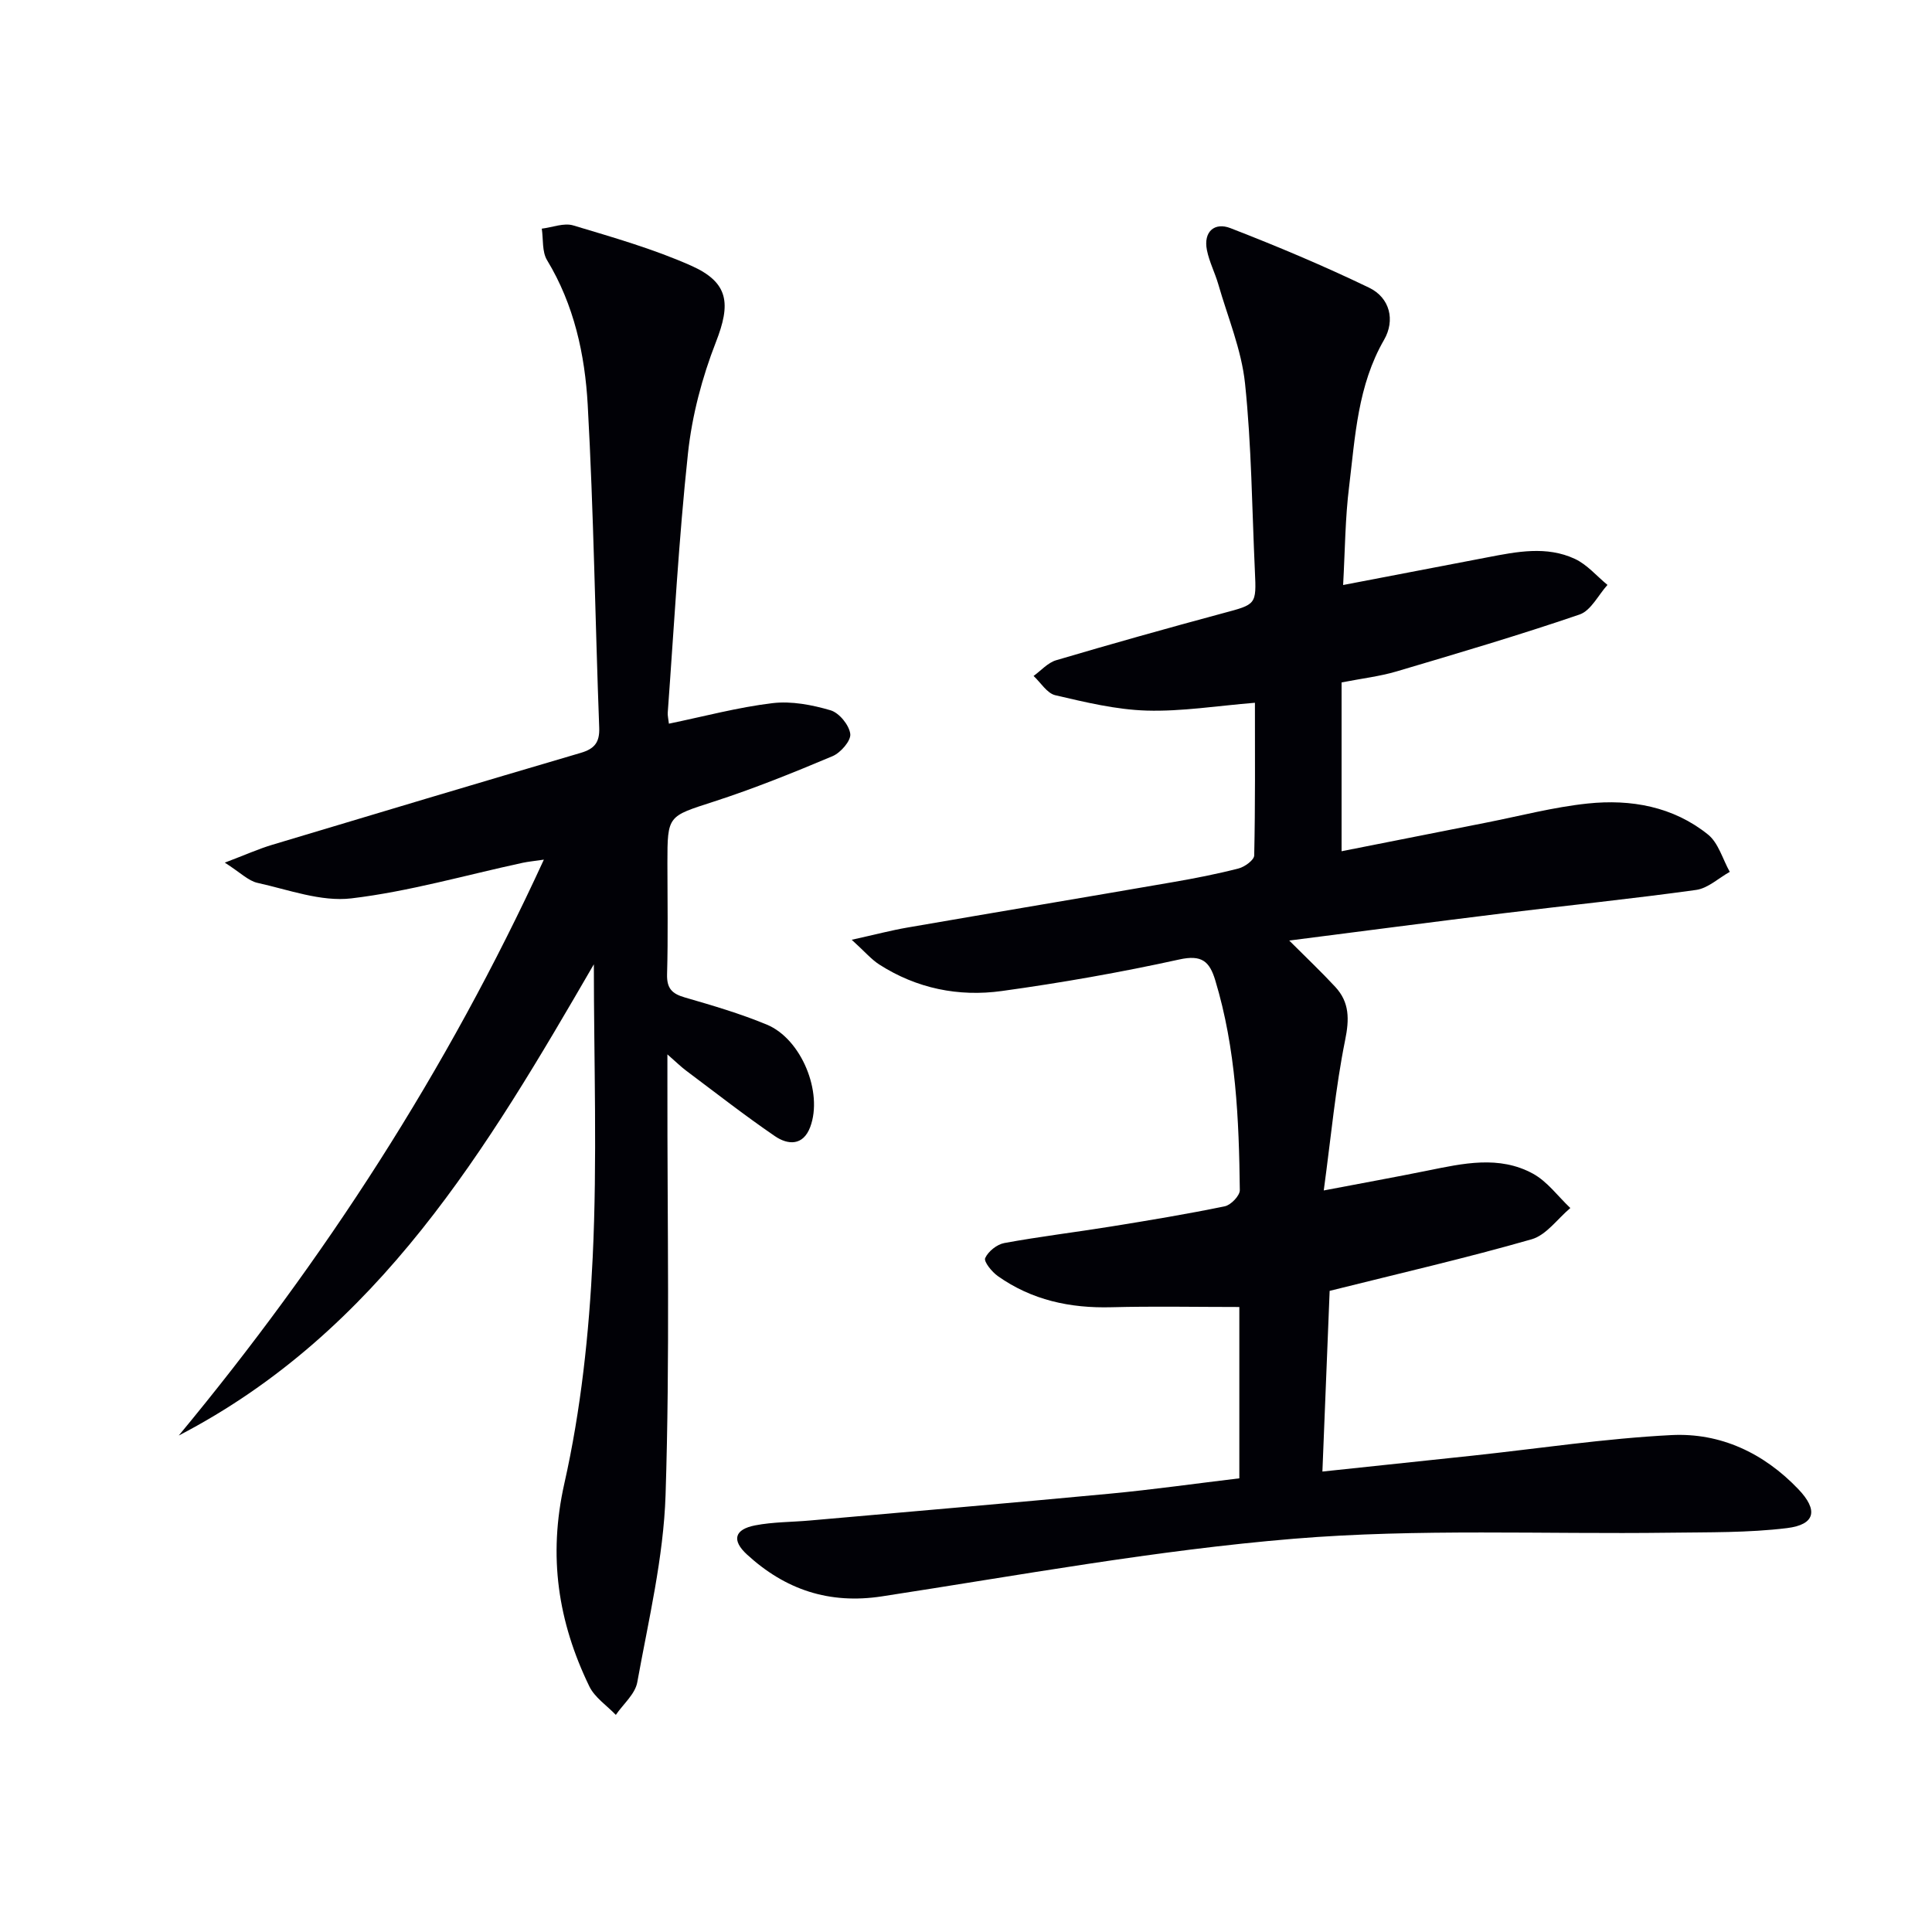
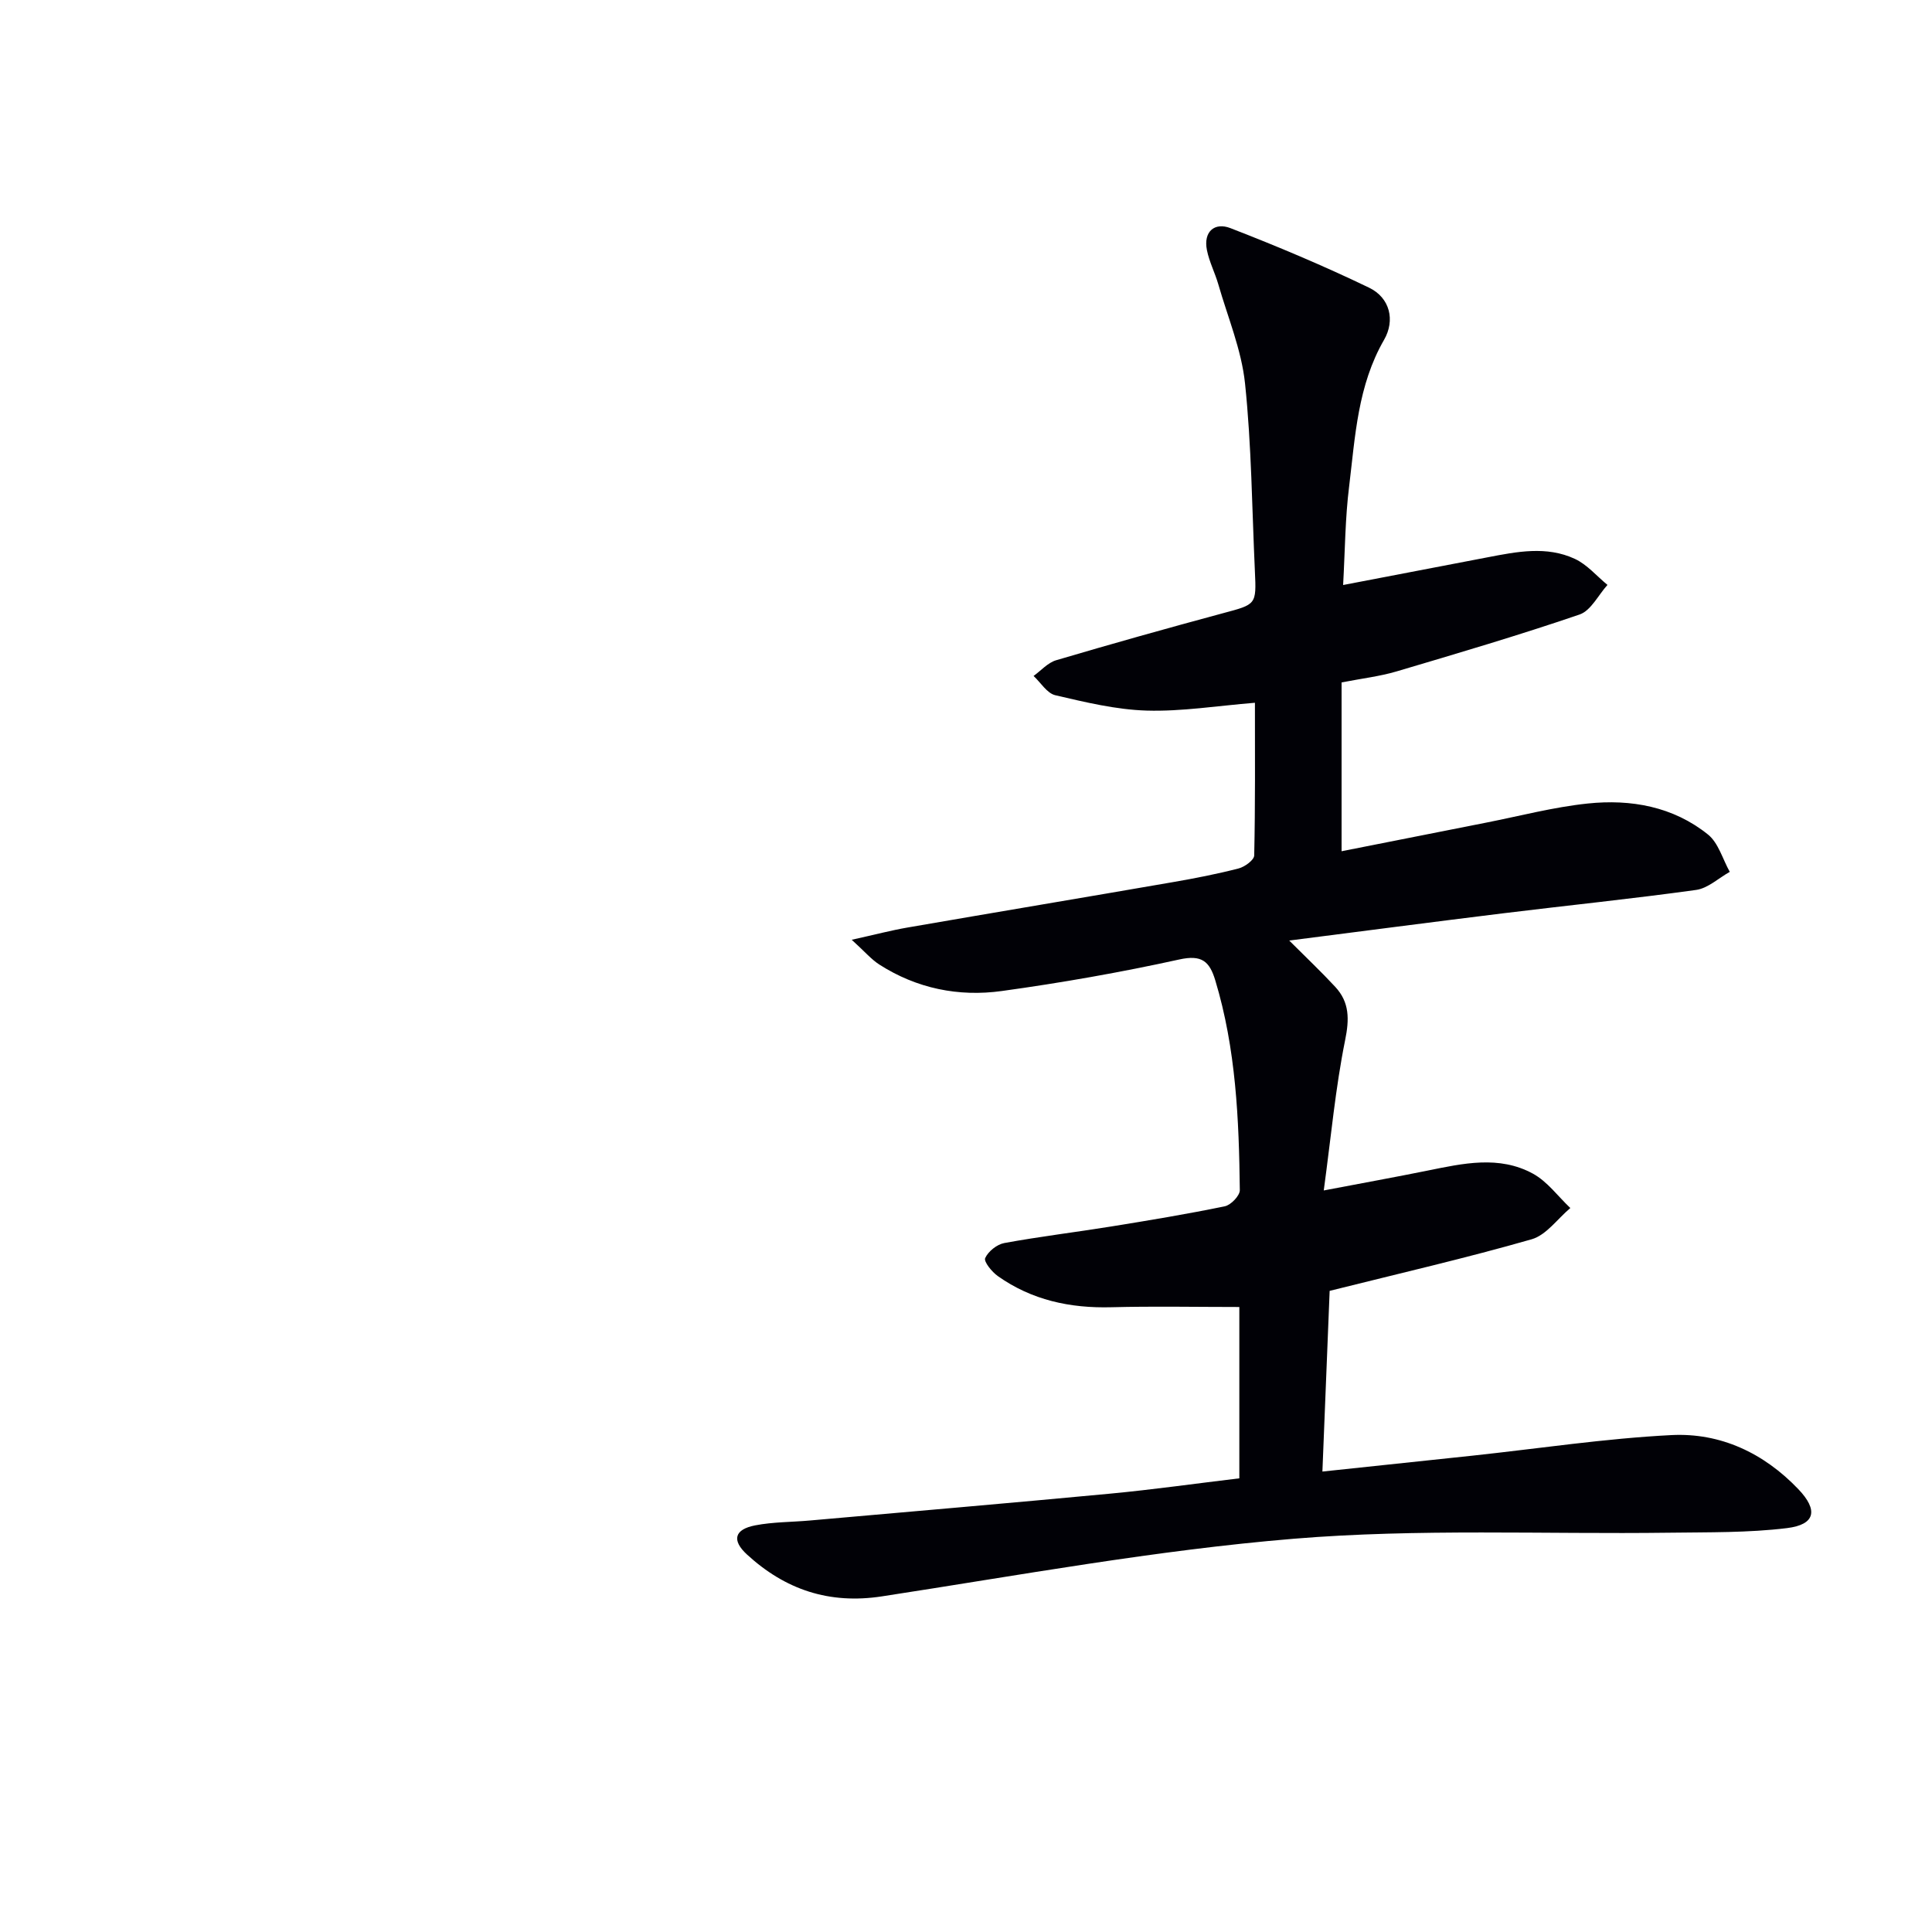
<svg xmlns="http://www.w3.org/2000/svg" enable-background="new 0 0 400 400" viewBox="0 0 400 400">
-   <path d="m278.08 121.12c10.42-2 20.15-3.85 29.88-5.73 6.07-1.17 12.24-2.41 18.1.32 2.54 1.18 4.52 3.56 6.75 5.39-1.91 2.11-3.43 5.33-5.78 6.13-12.52 4.28-25.23 8.03-37.92 11.79-3.46 1.02-7.1 1.44-11.35 2.27v34.95c9.83-1.95 19.87-3.94 29.92-5.92 7-1.38 13.96-3.22 21.03-3.96 8.95-.94 17.7.62 24.91 6.42 2.17 1.74 3.04 5.11 4.51 7.73-2.31 1.29-4.52 3.4-6.96 3.74-13.32 1.85-26.7 3.21-40.04 4.85-14.48 1.78-28.95 3.68-44.21 5.63 3.61 3.61 6.67 6.5 9.53 9.59 2.97 3.21 2.93 6.7 2.04 11.06-1.99 9.84-2.9 19.89-4.42 31.09 8.25-1.57 14.86-2.77 21.44-4.1 7.37-1.49 14.86-3.21 21.88.63 2.98 1.63 5.18 4.7 7.73 7.11-2.65 2.22-4.97 5.6-8.01 6.47-13.53 3.88-27.27 7.04-41.82 10.68-.47 11.63-.97 24.15-1.5 37.41 10.83-1.15 20.99-2.21 31.15-3.3 13.7-1.47 27.36-3.55 41.09-4.25 10.16-.52 19.15 3.71 26.3 11.2 4.14 4.33 3.54 7.34-2.37 8.06-8.02.98-16.2.84-24.31.95-25.94.34-52-.88-77.78 1.25-28.56 2.36-56.9 7.58-85.27 11.93-10.95 1.68-20.02-1.4-27.93-8.65-3.23-2.96-2.62-5.22 1.68-6.05 3.72-.72 7.58-.67 11.37-1.01 20.69-1.83 41.38-3.6 62.06-5.55 8.91-.84 17.78-2.1 26.81-3.18 0-12.41 0-24.34 0-35.47-9 0-17.74-.18-26.47.05-8.56.23-16.5-1.47-23.53-6.45-1.23-.87-2.94-2.98-2.62-3.72.61-1.38 2.43-2.84 3.95-3.12 7.34-1.35 14.77-2.24 22.14-3.43 7.86-1.27 15.72-2.57 23.52-4.18 1.26-.26 3.12-2.19 3.11-3.34-.17-14.64-.79-29.25-5.08-43.44-1.19-3.94-2.8-5.35-7.45-4.32-12.14 2.67-24.43 4.83-36.75 6.53-8.94 1.24-17.62-.52-25.37-5.49-1.66-1.07-2.99-2.66-5.7-5.12 4.92-1.09 8.2-1.96 11.52-2.53 18.31-3.17 36.64-6.23 54.95-9.4 4.57-.79 9.14-1.68 13.64-2.84 1.27-.33 3.2-1.74 3.22-2.69.23-10.44.15-20.89.15-31.61-7.89.64-15.17 1.83-22.4 1.62-6.35-.19-12.7-1.73-18.93-3.18-1.72-.4-3.01-2.61-4.5-3.99 1.54-1.11 2.94-2.74 4.66-3.25 11.46-3.39 22.97-6.62 34.51-9.73 6.93-1.86 6.98-1.72 6.65-8.74-.6-12.95-.69-25.96-2.04-38.84-.73-6.97-3.58-13.72-5.54-20.55-.69-2.38-1.87-4.64-2.35-7.06-.77-3.85 1.61-5.81 4.86-4.55 9.71 3.76 19.33 7.81 28.71 12.33 4.34 2.09 5.43 6.76 3.11 10.79-5.46 9.46-5.98 19.97-7.23 30.31-.83 6.57-.85 13.21-1.25 20.46z" fill="#010106" />
-   <path d="m122.95 199.65c-22.01 37.95-44.44 76.02-85.94 97.56 30.08-36.29 55.49-75.47 75.59-119.23-2.06.3-3.23.41-4.37.65-11.82 2.55-23.54 5.95-35.49 7.37-6.27.74-12.99-1.79-19.42-3.21-1.91-.42-3.53-2.12-6.78-4.19 4.22-1.6 6.97-2.84 9.84-3.7 21.27-6.4 42.56-12.76 63.87-19.03 2.8-.83 3.93-2.14 3.81-5.22-.84-22.28-1.14-44.59-2.38-66.84-.58-10.41-2.82-20.71-8.42-29.95-1.06-1.75-.76-4.33-1.09-6.52 2.18-.26 4.58-1.25 6.51-.67 8.22 2.47 16.56 4.85 24.38 8.32 7.91 3.51 8.25 7.93 5.16 15.84-2.86 7.32-4.94 15.2-5.78 23-1.92 17.84-2.87 35.79-4.19 53.69-.05.64.13 1.29.24 2.31 7.26-1.5 14.28-3.39 21.44-4.25 3.92-.47 8.18.35 12.03 1.48 1.78.52 3.85 3.05 4.08 4.89.18 1.4-2 3.91-3.68 4.61-8.09 3.41-16.26 6.71-24.6 9.41-9.48 3.08-9.58 2.79-9.58 12.72 0 7.67.15 15.34-.07 23-.08 2.91.98 4.04 3.64 4.81 5.73 1.66 11.5 3.35 17 5.63 7.18 2.97 11.68 14.03 9 21.2-1.48 3.96-4.65 3.72-7.31 1.9-6.29-4.3-12.31-9.02-18.42-13.59-1.02-.77-1.94-1.67-3.84-3.34v6.21c-.04 28.33.53 56.68-.38 84.98-.42 12.99-3.53 25.92-5.86 38.81-.44 2.44-2.91 4.51-4.44 6.75-1.87-1.95-4.37-3.6-5.49-5.91-6.47-13.36-8.56-26.92-5.17-41.99 3.44-15.28 5.13-31.13 5.87-46.81.97-20.25.24-40.56.24-60.69z" fill="#010106" />
+   <path d="m278.08 121.12c10.42-2 20.15-3.85 29.88-5.73 6.07-1.17 12.24-2.41 18.1.32 2.54 1.18 4.52 3.56 6.75 5.39-1.91 2.11-3.43 5.33-5.78 6.13-12.52 4.28-25.23 8.03-37.92 11.79-3.46 1.02-7.1 1.44-11.35 2.27v34.95c9.83-1.95 19.87-3.94 29.92-5.92 7-1.38 13.96-3.22 21.03-3.96 8.95-.94 17.7.62 24.91 6.42 2.17 1.74 3.04 5.11 4.51 7.73-2.31 1.29-4.52 3.4-6.96 3.74-13.32 1.85-26.7 3.21-40.04 4.85-14.48 1.78-28.95 3.68-44.21 5.63 3.61 3.61 6.67 6.5 9.53 9.59 2.97 3.21 2.93 6.7 2.04 11.06-1.99 9.84-2.9 19.89-4.42 31.09 8.25-1.57 14.86-2.77 21.44-4.1 7.37-1.49 14.86-3.21 21.88.63 2.98 1.63 5.18 4.7 7.73 7.11-2.65 2.22-4.97 5.6-8.01 6.47-13.53 3.88-27.27 7.04-41.82 10.68-.47 11.63-.97 24.15-1.5 37.41 10.83-1.15 20.99-2.21 31.15-3.3 13.7-1.47 27.36-3.55 41.09-4.25 10.16-.52 19.15 3.71 26.3 11.2 4.14 4.33 3.54 7.34-2.37 8.06-8.02.98-16.2.84-24.31.95-25.94.34-52-.88-77.78 1.25-28.56 2.36-56.9 7.58-85.27 11.93-10.95 1.68-20.02-1.4-27.93-8.65-3.23-2.96-2.62-5.22 1.68-6.05 3.72-.72 7.58-.67 11.37-1.01 20.69-1.83 41.38-3.6 62.06-5.55 8.91-.84 17.78-2.1 26.81-3.18 0-12.41 0-24.34 0-35.47-9 0-17.74-.18-26.47.05-8.56.23-16.5-1.47-23.53-6.45-1.23-.87-2.94-2.98-2.62-3.72.61-1.38 2.43-2.84 3.95-3.12 7.34-1.35 14.77-2.24 22.14-3.43 7.86-1.27 15.72-2.57 23.52-4.18 1.26-.26 3.12-2.19 3.11-3.34-.17-14.64-.79-29.25-5.08-43.44-1.19-3.94-2.8-5.35-7.45-4.32-12.14 2.67-24.43 4.83-36.75 6.53-8.94 1.24-17.62-.52-25.37-5.49-1.66-1.07-2.99-2.66-5.7-5.12 4.92-1.09 8.2-1.96 11.52-2.53 18.31-3.17 36.64-6.23 54.95-9.4 4.57-.79 9.14-1.68 13.64-2.84 1.27-.33 3.2-1.74 3.22-2.69.23-10.44.15-20.89.15-31.61-7.89.64-15.17 1.83-22.4 1.62-6.35-.19-12.7-1.73-18.93-3.18-1.72-.4-3.01-2.61-4.5-3.99 1.54-1.11 2.94-2.74 4.66-3.25 11.46-3.39 22.97-6.62 34.51-9.73 6.93-1.86 6.98-1.72 6.65-8.74-.6-12.95-.69-25.96-2.04-38.84-.73-6.97-3.58-13.72-5.54-20.55-.69-2.38-1.87-4.64-2.35-7.06-.77-3.85 1.61-5.81 4.86-4.55 9.71 3.76 19.33 7.81 28.71 12.33 4.34 2.09 5.43 6.76 3.11 10.79-5.46 9.46-5.98 19.97-7.23 30.31-.83 6.57-.85 13.21-1.25 20.46" fill="#010106" />
</svg>